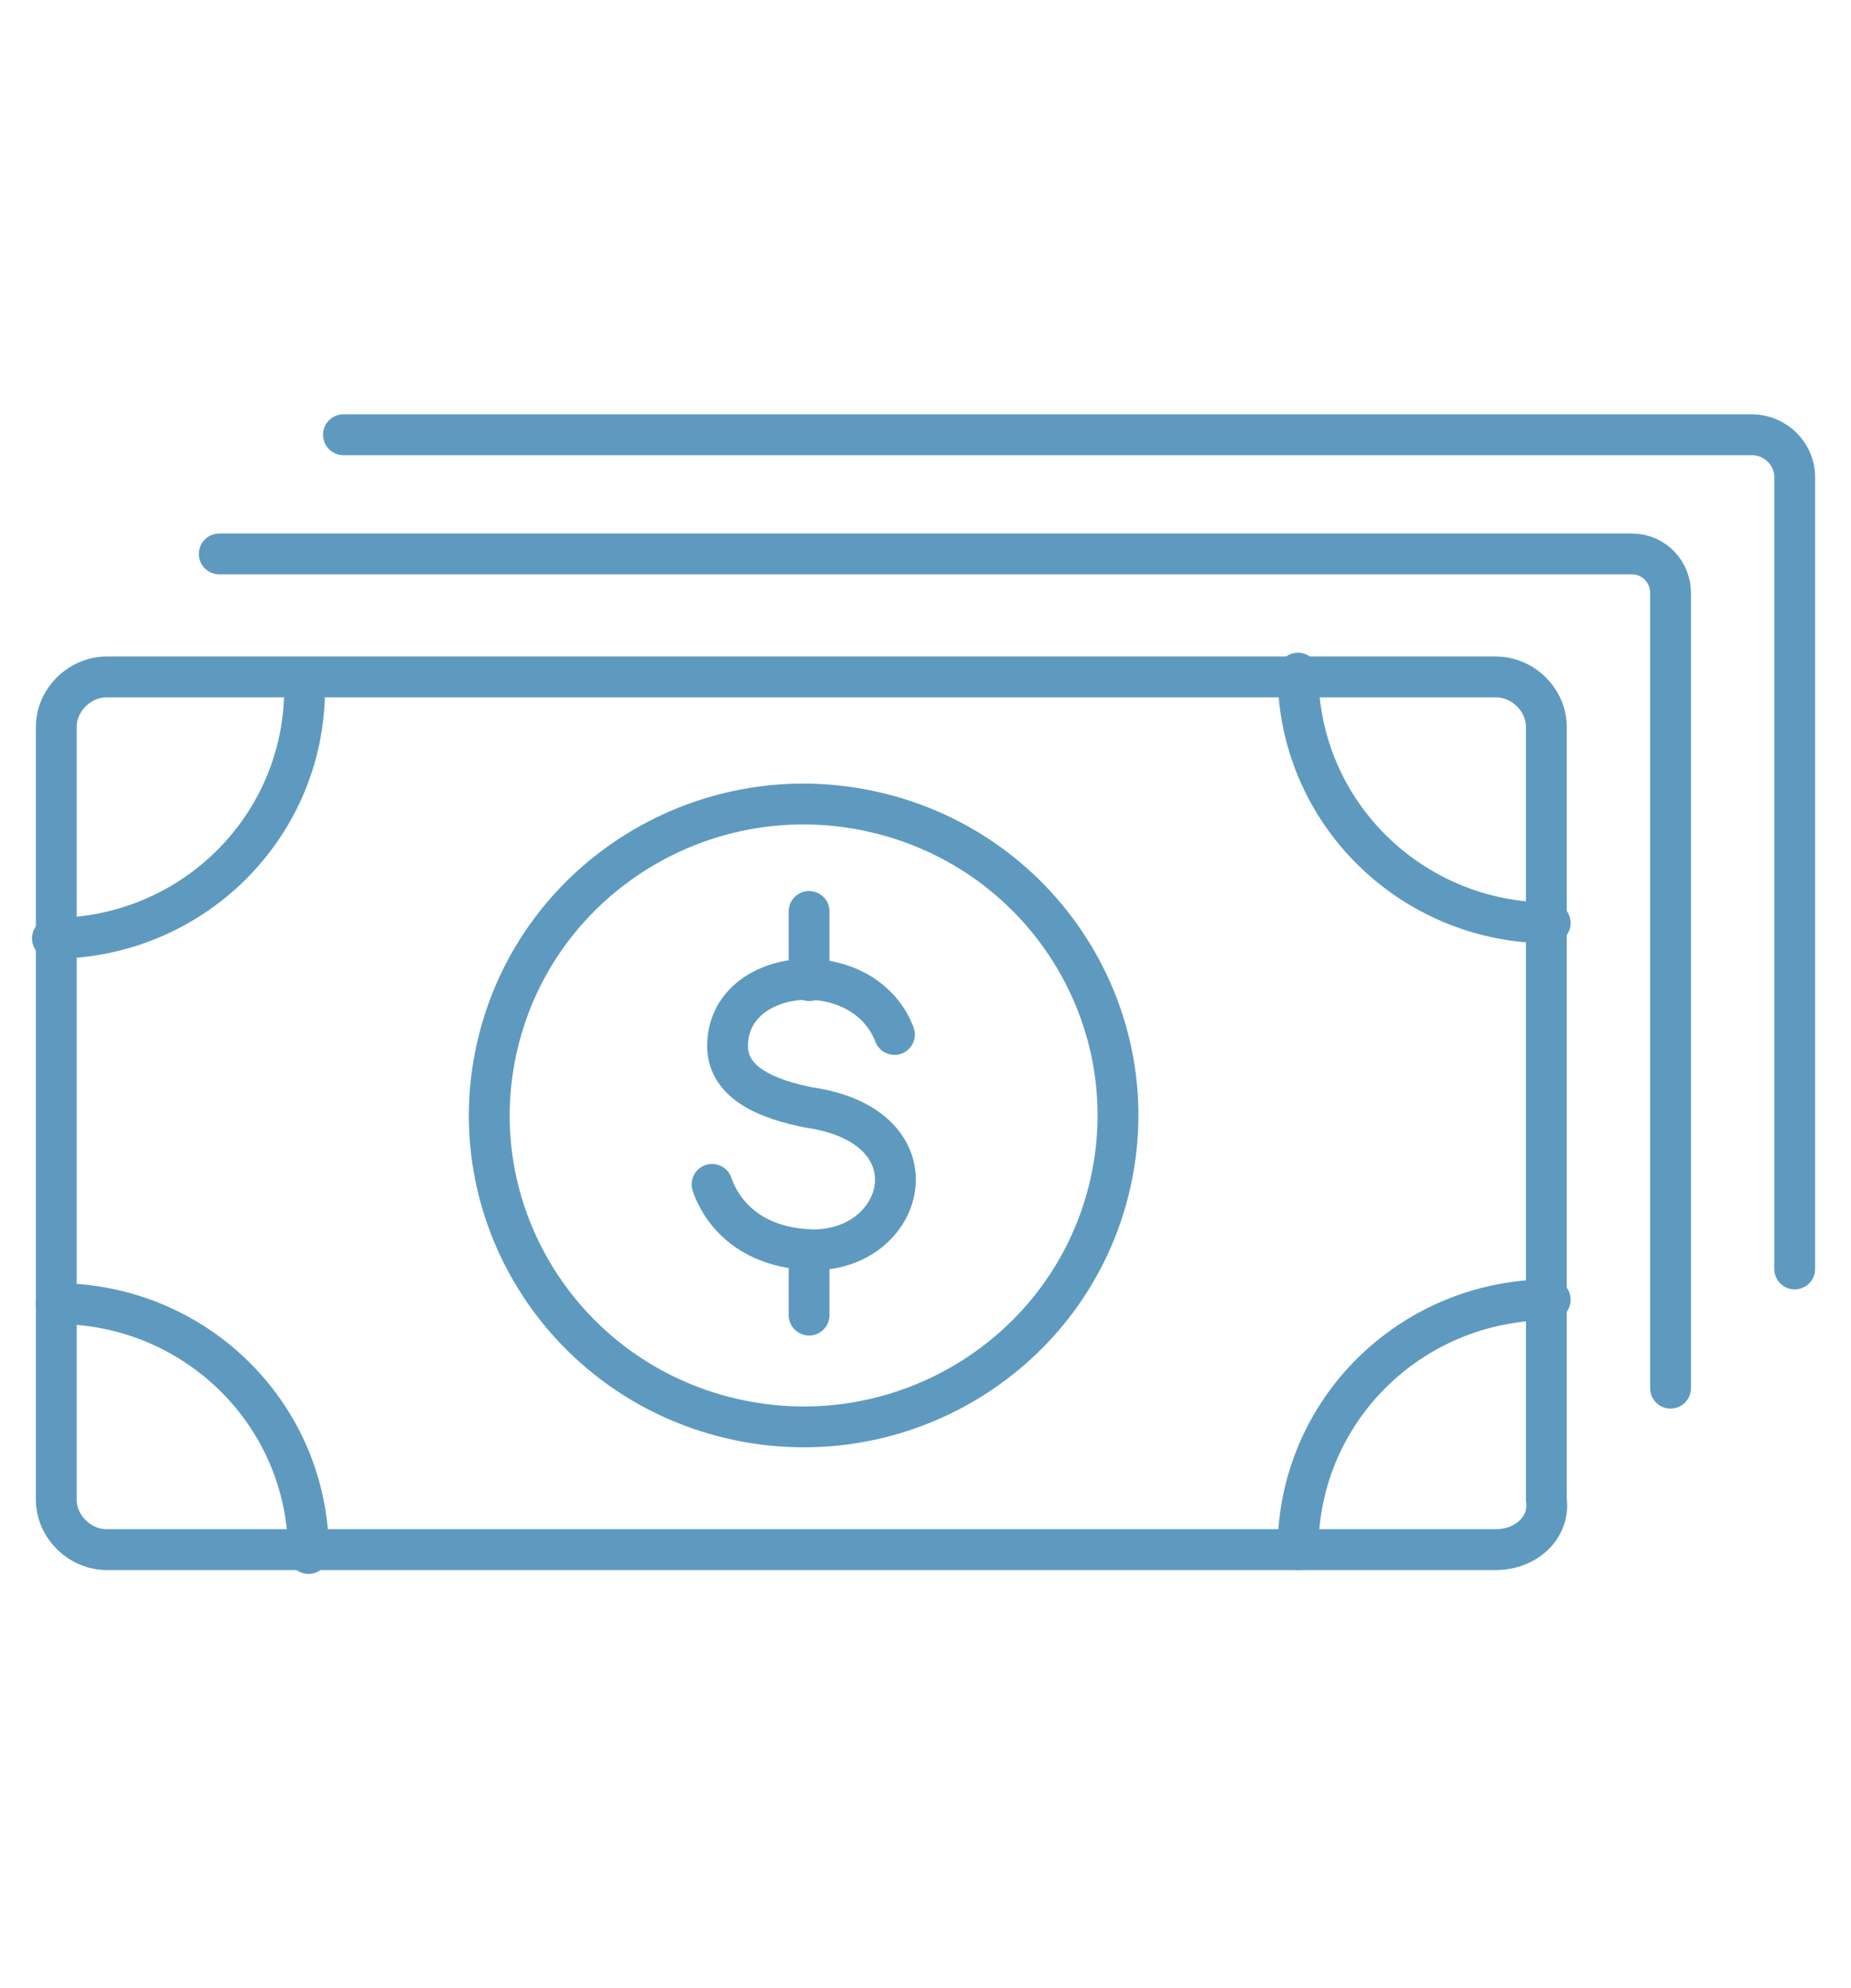
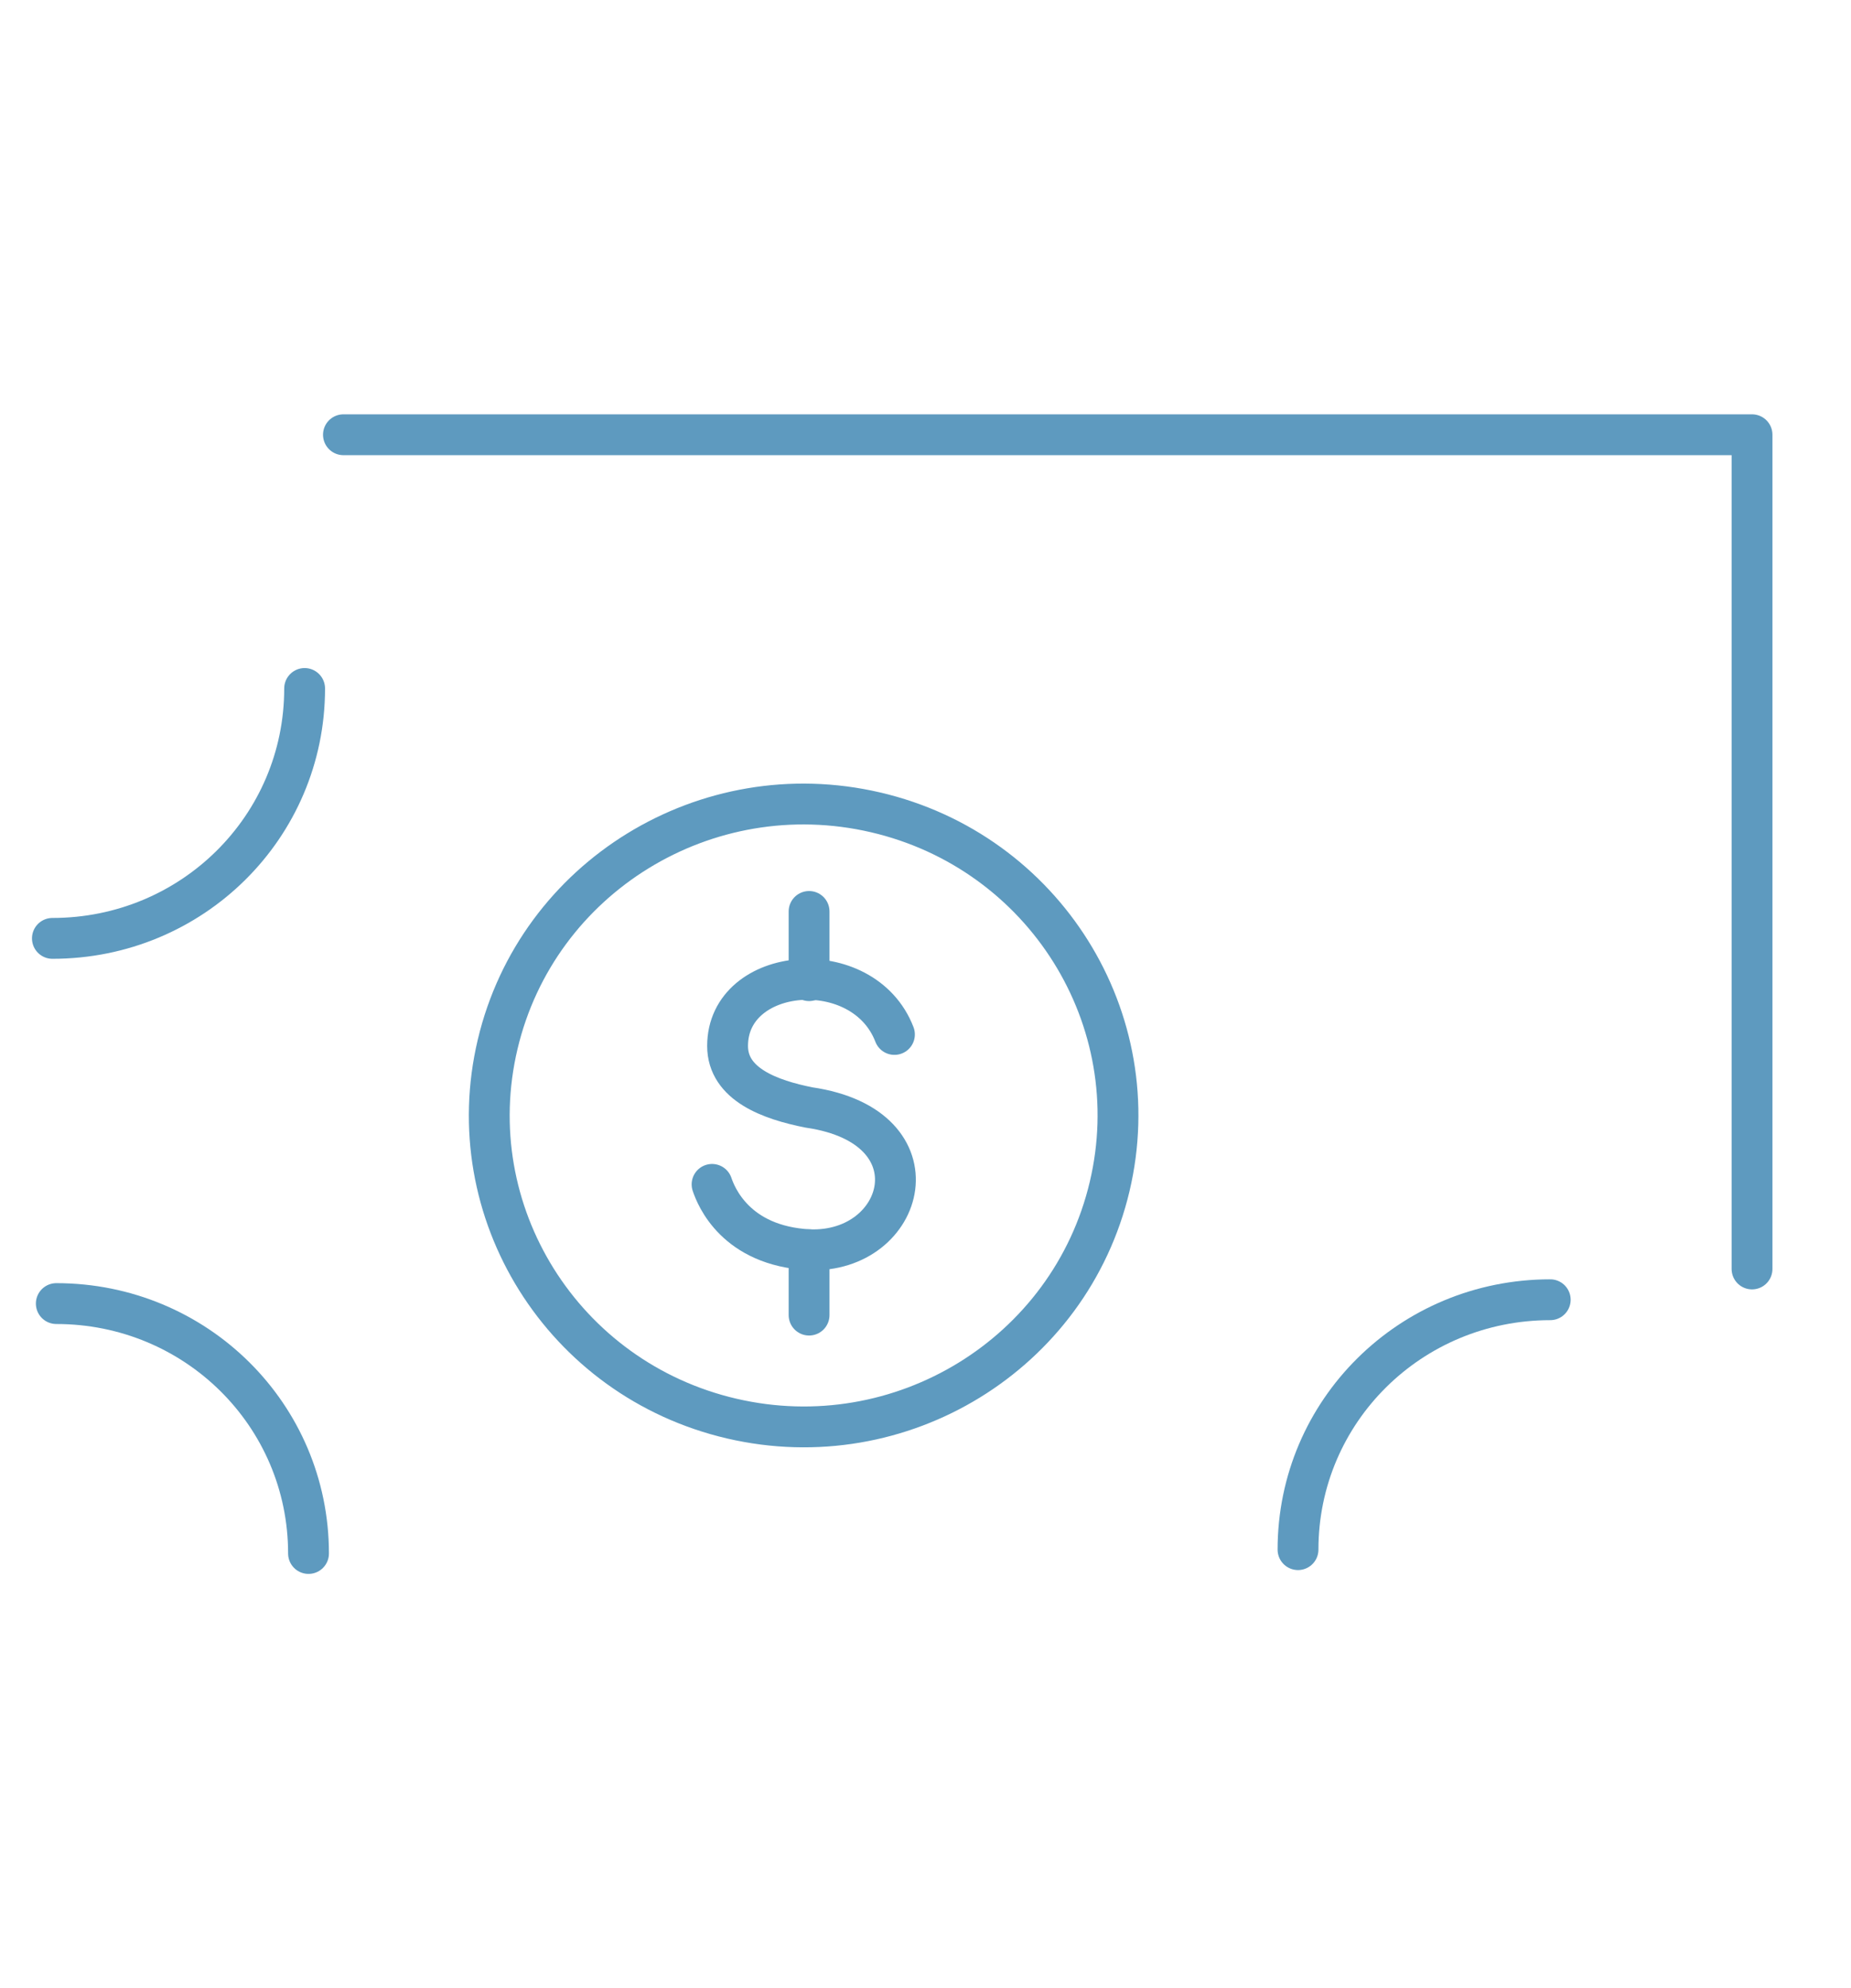
<svg xmlns="http://www.w3.org/2000/svg" width="68" height="73" viewBox="0 0 68 73" fill="none">
  <path d="M40.764 43.576C42.221 37.428 38.369 31.274 32.161 29.831C25.953 28.388 19.739 32.202 18.282 38.35C16.825 44.498 20.676 50.652 26.884 52.095C33.093 53.538 39.306 49.724 40.764 43.576Z" stroke="#5E9ABF" stroke-width="1.5" stroke-miterlimit="10" stroke-linecap="round" stroke-linejoin="round" />
  <path d="M32.859 37.988C31.719 35.023 26.729 35.447 26.729 38.411C26.729 39.823 28.297 40.388 29.723 40.67C34.57 41.376 33.287 46.035 29.723 45.894C27.015 45.753 26.302 43.917 26.159 43.494" stroke="#5E9ABF" stroke-width="1.5" stroke-miterlimit="10" stroke-linecap="round" stroke-linejoin="round" />
  <path d="M29.723 33.471V36.012" stroke="#5E9ABF" stroke-width="1.5" stroke-miterlimit="10" stroke-linecap="round" stroke-linejoin="round" />
  <path d="M29.723 45.895V48.294" stroke="#5E9ABF" stroke-width="1.5" stroke-miterlimit="10" stroke-linecap="round" stroke-linejoin="round" />
-   <path d="M54.955 56.906H3.921C2.923 56.906 2.068 56.059 2.068 55.071V26.695C2.068 25.706 2.923 24.859 3.921 24.859H54.955C55.953 24.859 56.808 25.706 56.808 26.695V55.071C56.951 56.059 56.096 56.906 54.955 56.906Z" stroke="#5E9ABF" stroke-width="1.5" stroke-miterlimit="10" stroke-linecap="round" stroke-linejoin="round" />
-   <path d="M8.055 20.342H59.944C60.8 20.342 61.37 21.048 61.37 21.754V50.977" stroke="#5E9ABF" stroke-width="1.5" stroke-miterlimit="10" stroke-linecap="round" stroke-linejoin="round" />
-   <path d="M12.617 15.965H64.364C65.219 15.965 65.932 16.671 65.932 17.518V46.6" stroke="#5E9ABF" stroke-width="1.5" stroke-miterlimit="10" stroke-linecap="round" stroke-linejoin="round" />
-   <path d="M56.951 33.895C51.819 33.895 47.685 29.801 47.685 24.719" stroke="#5E9ABF" stroke-width="1.5" stroke-miterlimit="10" stroke-linecap="round" stroke-linejoin="round" />
+   <path d="M12.617 15.965H64.364V46.6" stroke="#5E9ABF" stroke-width="1.5" stroke-miterlimit="10" stroke-linecap="round" stroke-linejoin="round" />
  <path d="M47.685 56.907C47.685 51.825 51.819 47.73 56.951 47.73" stroke="#5E9ABF" stroke-width="1.5" stroke-miterlimit="10" stroke-linecap="round" stroke-linejoin="round" />
  <path d="M2.068 47.871C7.2 47.871 11.334 51.965 11.334 57.048" stroke="#5E9ABF" stroke-width="1.5" stroke-miterlimit="10" stroke-linecap="round" stroke-linejoin="round" />
  <path d="M11.191 25.283C11.191 30.366 7.057 34.46 1.925 34.46" stroke="#5E9ABF" stroke-width="1.5" stroke-miterlimit="10" stroke-linecap="round" stroke-linejoin="round" />
</svg>